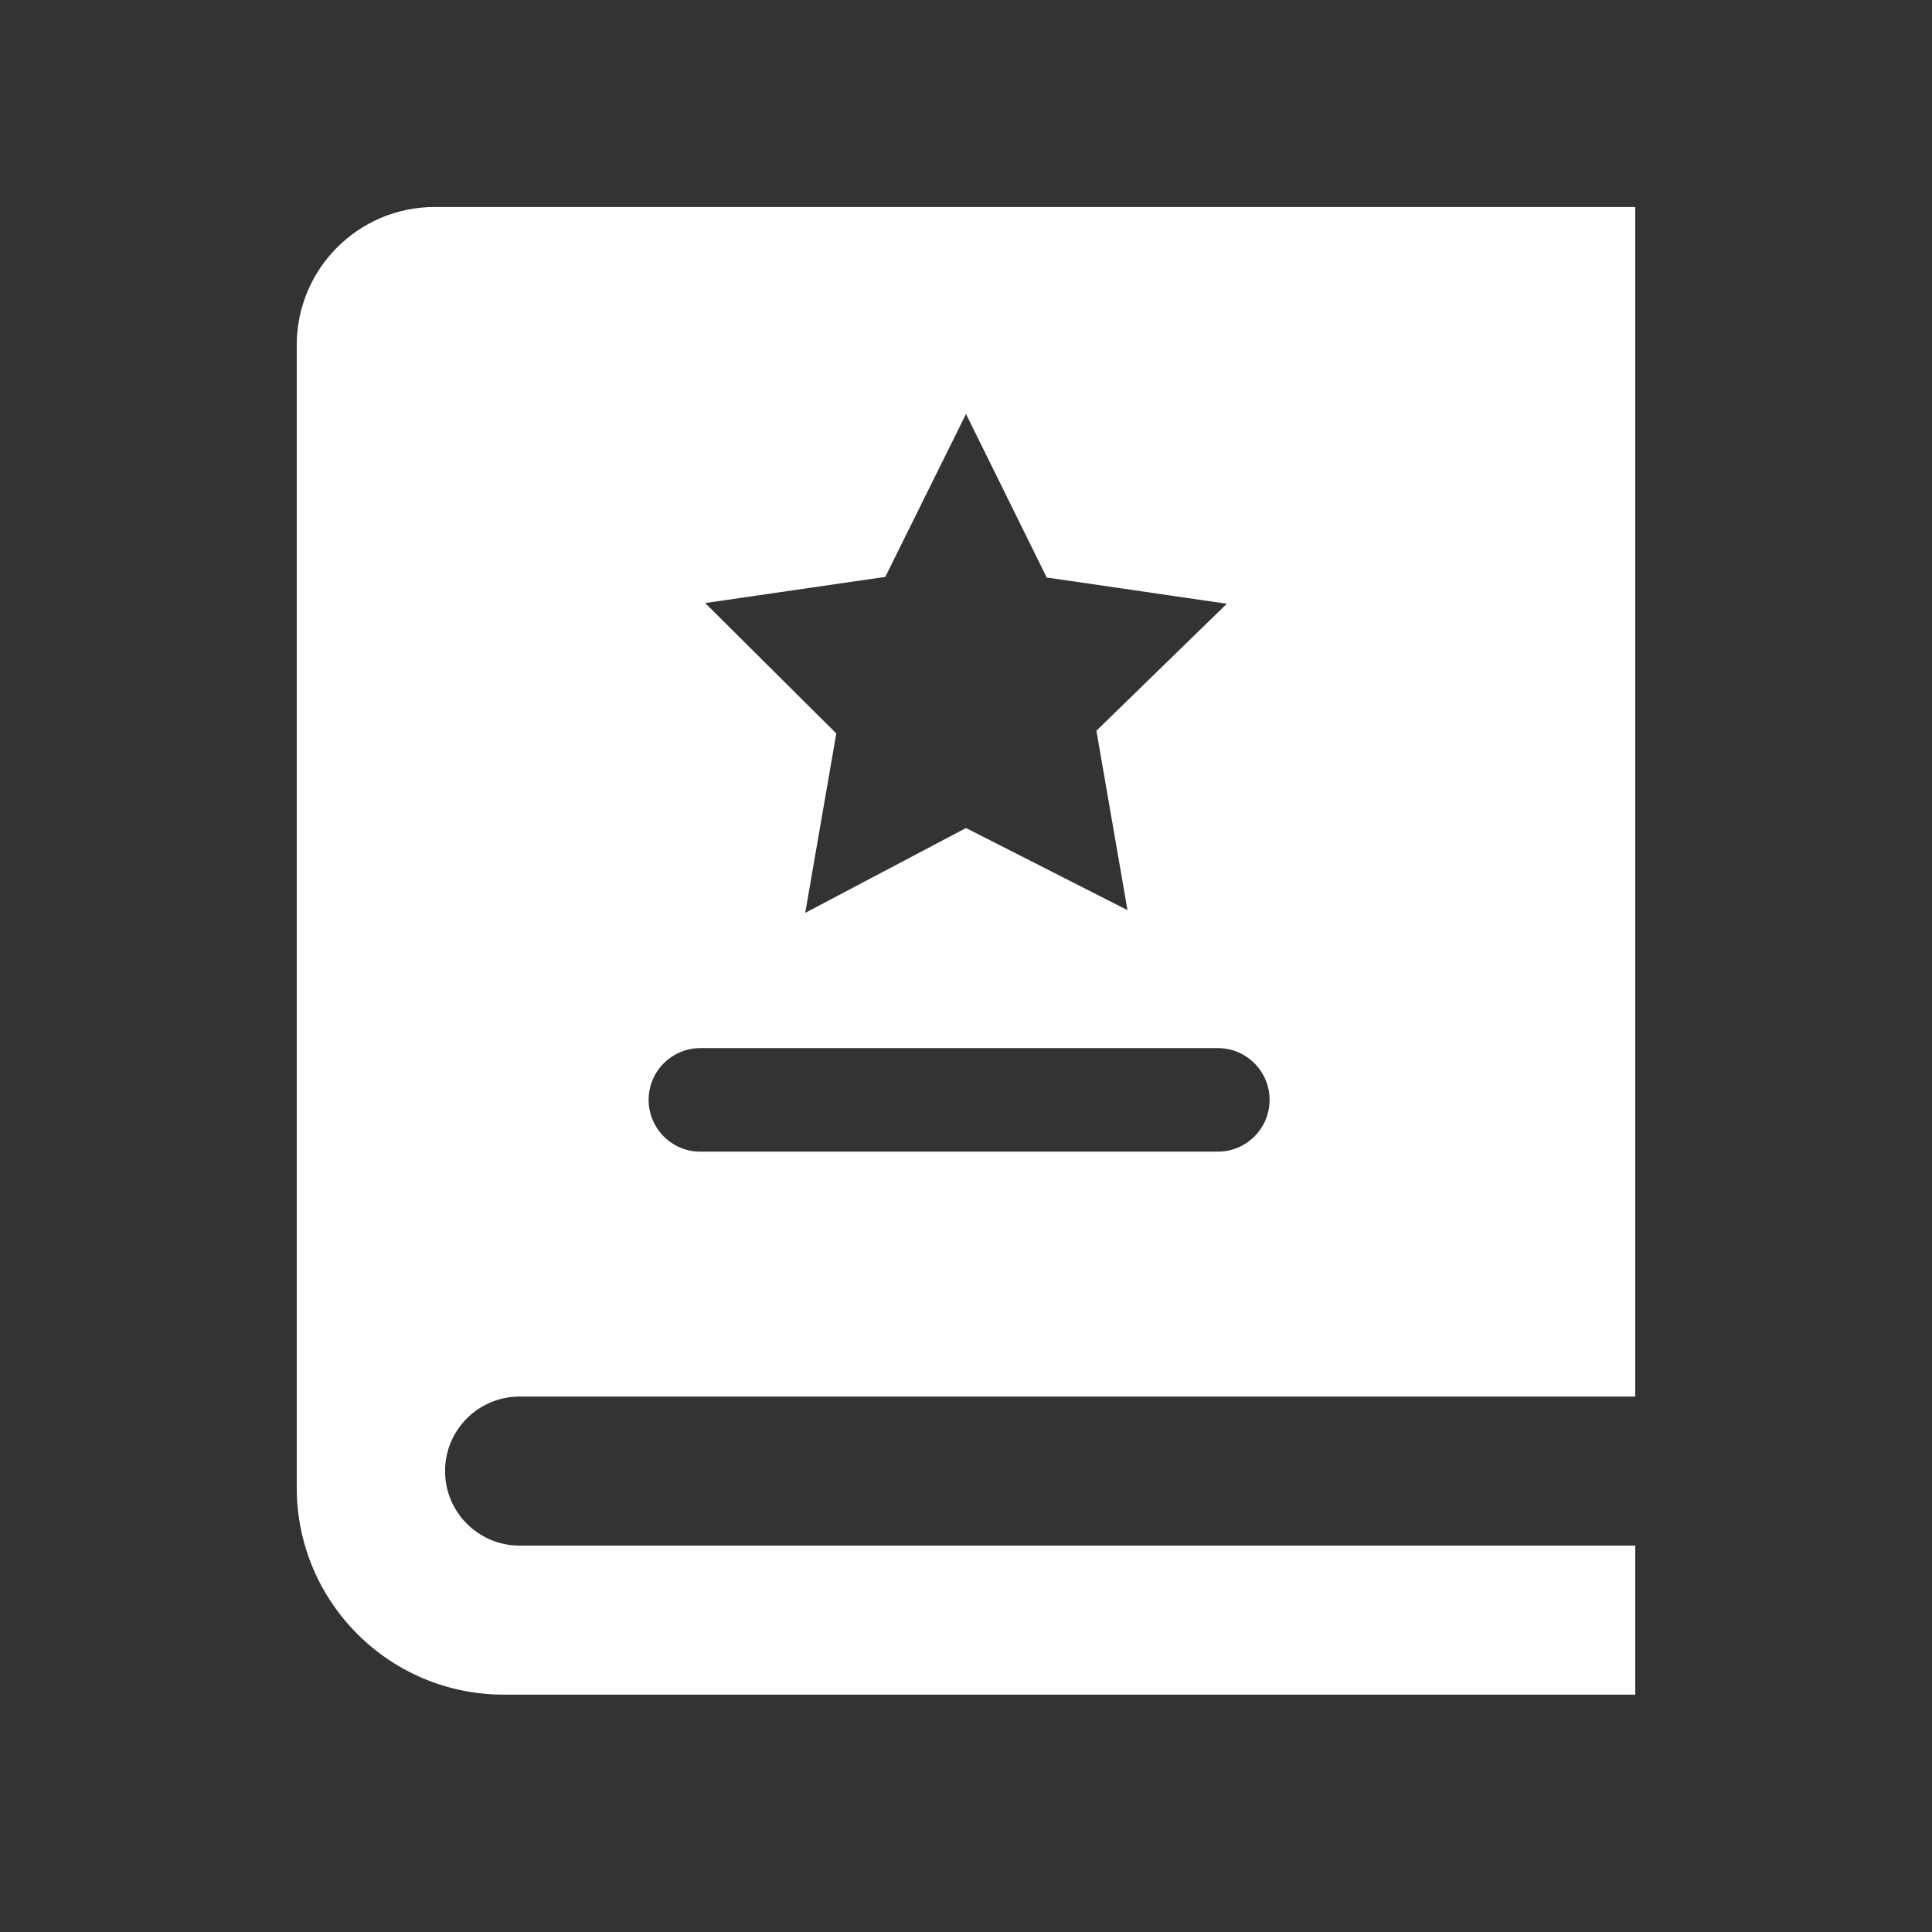
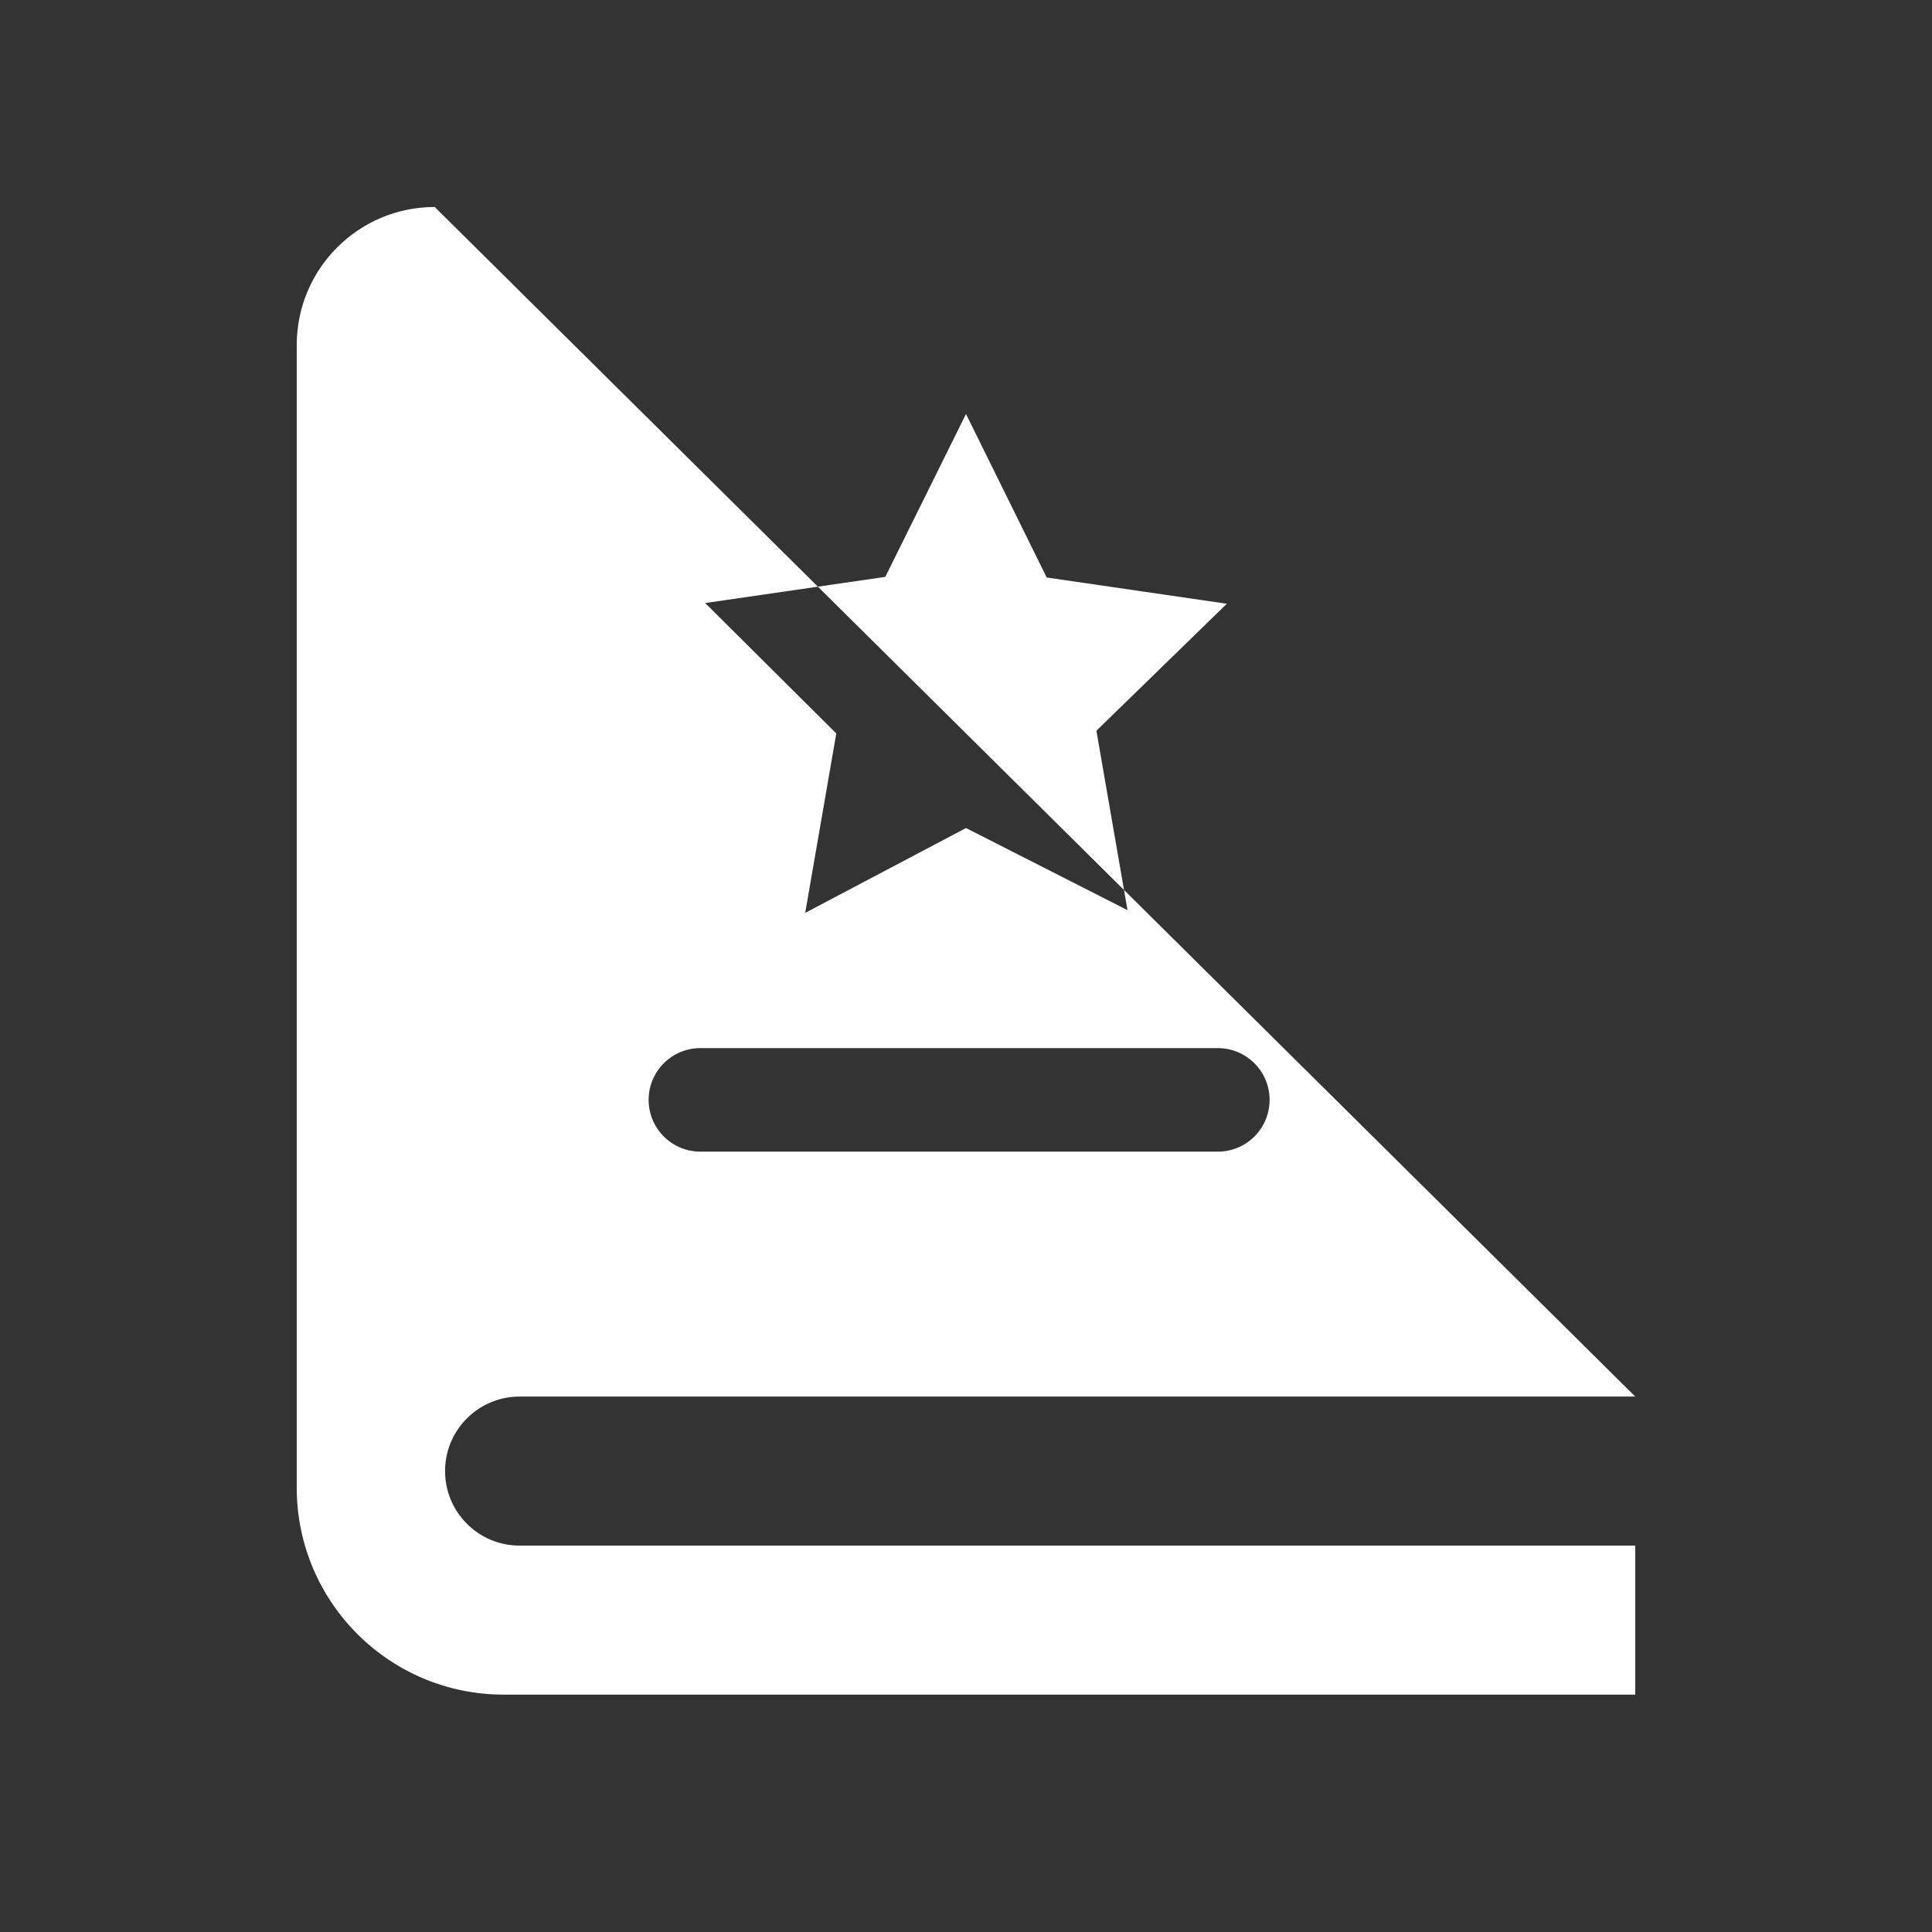
<svg xmlns="http://www.w3.org/2000/svg" width="22px" height="22px" viewBox="0 0 22 22" version="1.1">
  <rect x="0" y="0" width="22" height="22" fill="#333333" stroke="none" />
  <title>方案</title>
  <g id="页面-1" stroke="none" stroke-width="1" fill="none" fill-rule="evenodd">
    <g id="VR实景导航-pc" transform="translate(-319.5, -491)" fill-rule="nonzero">
      <g id="文字" transform="translate(299.5, 303)">
        <g id="编组-6" transform="translate(0, 174)">
          <g id="方案" transform="translate(20, 14)">
-             <rect id="矩形" fill="#000000" opacity="0" x="0" y="0" width="22" height="22" />
-             <path d="M5.916,15.903 L18.621,15.903 L18.621,2.357 L4.95,2.357 C4.082,2.357 3.379,3.061 3.379,3.929 L3.379,16.94 C3.379,18.242 4.434,19.297 5.736,19.297 L18.621,19.297 L18.621,17.6 L5.916,17.6 C5.448,17.6 5.068,17.22 5.068,16.751 C5.068,16.283 5.448,15.903 5.916,15.903 Z M10.081,6.569 L11,4.714 L11.919,6.576 L13.97,6.875 L12.485,8.321 L12.839,10.364 L11,9.429 L9.169,10.395 L9.523,8.352 L8.03,6.867 L10.081,6.569 Z M7.975,11.935 L13.868,11.935 C14.193,11.935 14.457,12.199 14.457,12.524 C14.457,12.85 14.193,13.114 13.868,13.114 L7.975,13.114 C7.65,13.114 7.386,12.85 7.386,12.524 C7.386,12.199 7.65,11.935 7.975,11.935 Z" id="形状" fill="#FFFFFF" />
+             <path d="M5.916,15.903 L18.621,15.903 L4.95,2.357 C4.082,2.357 3.379,3.061 3.379,3.929 L3.379,16.94 C3.379,18.242 4.434,19.297 5.736,19.297 L18.621,19.297 L18.621,17.6 L5.916,17.6 C5.448,17.6 5.068,17.22 5.068,16.751 C5.068,16.283 5.448,15.903 5.916,15.903 Z M10.081,6.569 L11,4.714 L11.919,6.576 L13.97,6.875 L12.485,8.321 L12.839,10.364 L11,9.429 L9.169,10.395 L9.523,8.352 L8.03,6.867 L10.081,6.569 Z M7.975,11.935 L13.868,11.935 C14.193,11.935 14.457,12.199 14.457,12.524 C14.457,12.85 14.193,13.114 13.868,13.114 L7.975,13.114 C7.65,13.114 7.386,12.85 7.386,12.524 C7.386,12.199 7.65,11.935 7.975,11.935 Z" id="形状" fill="#FFFFFF" />
          </g>
        </g>
      </g>
    </g>
  </g>
</svg>